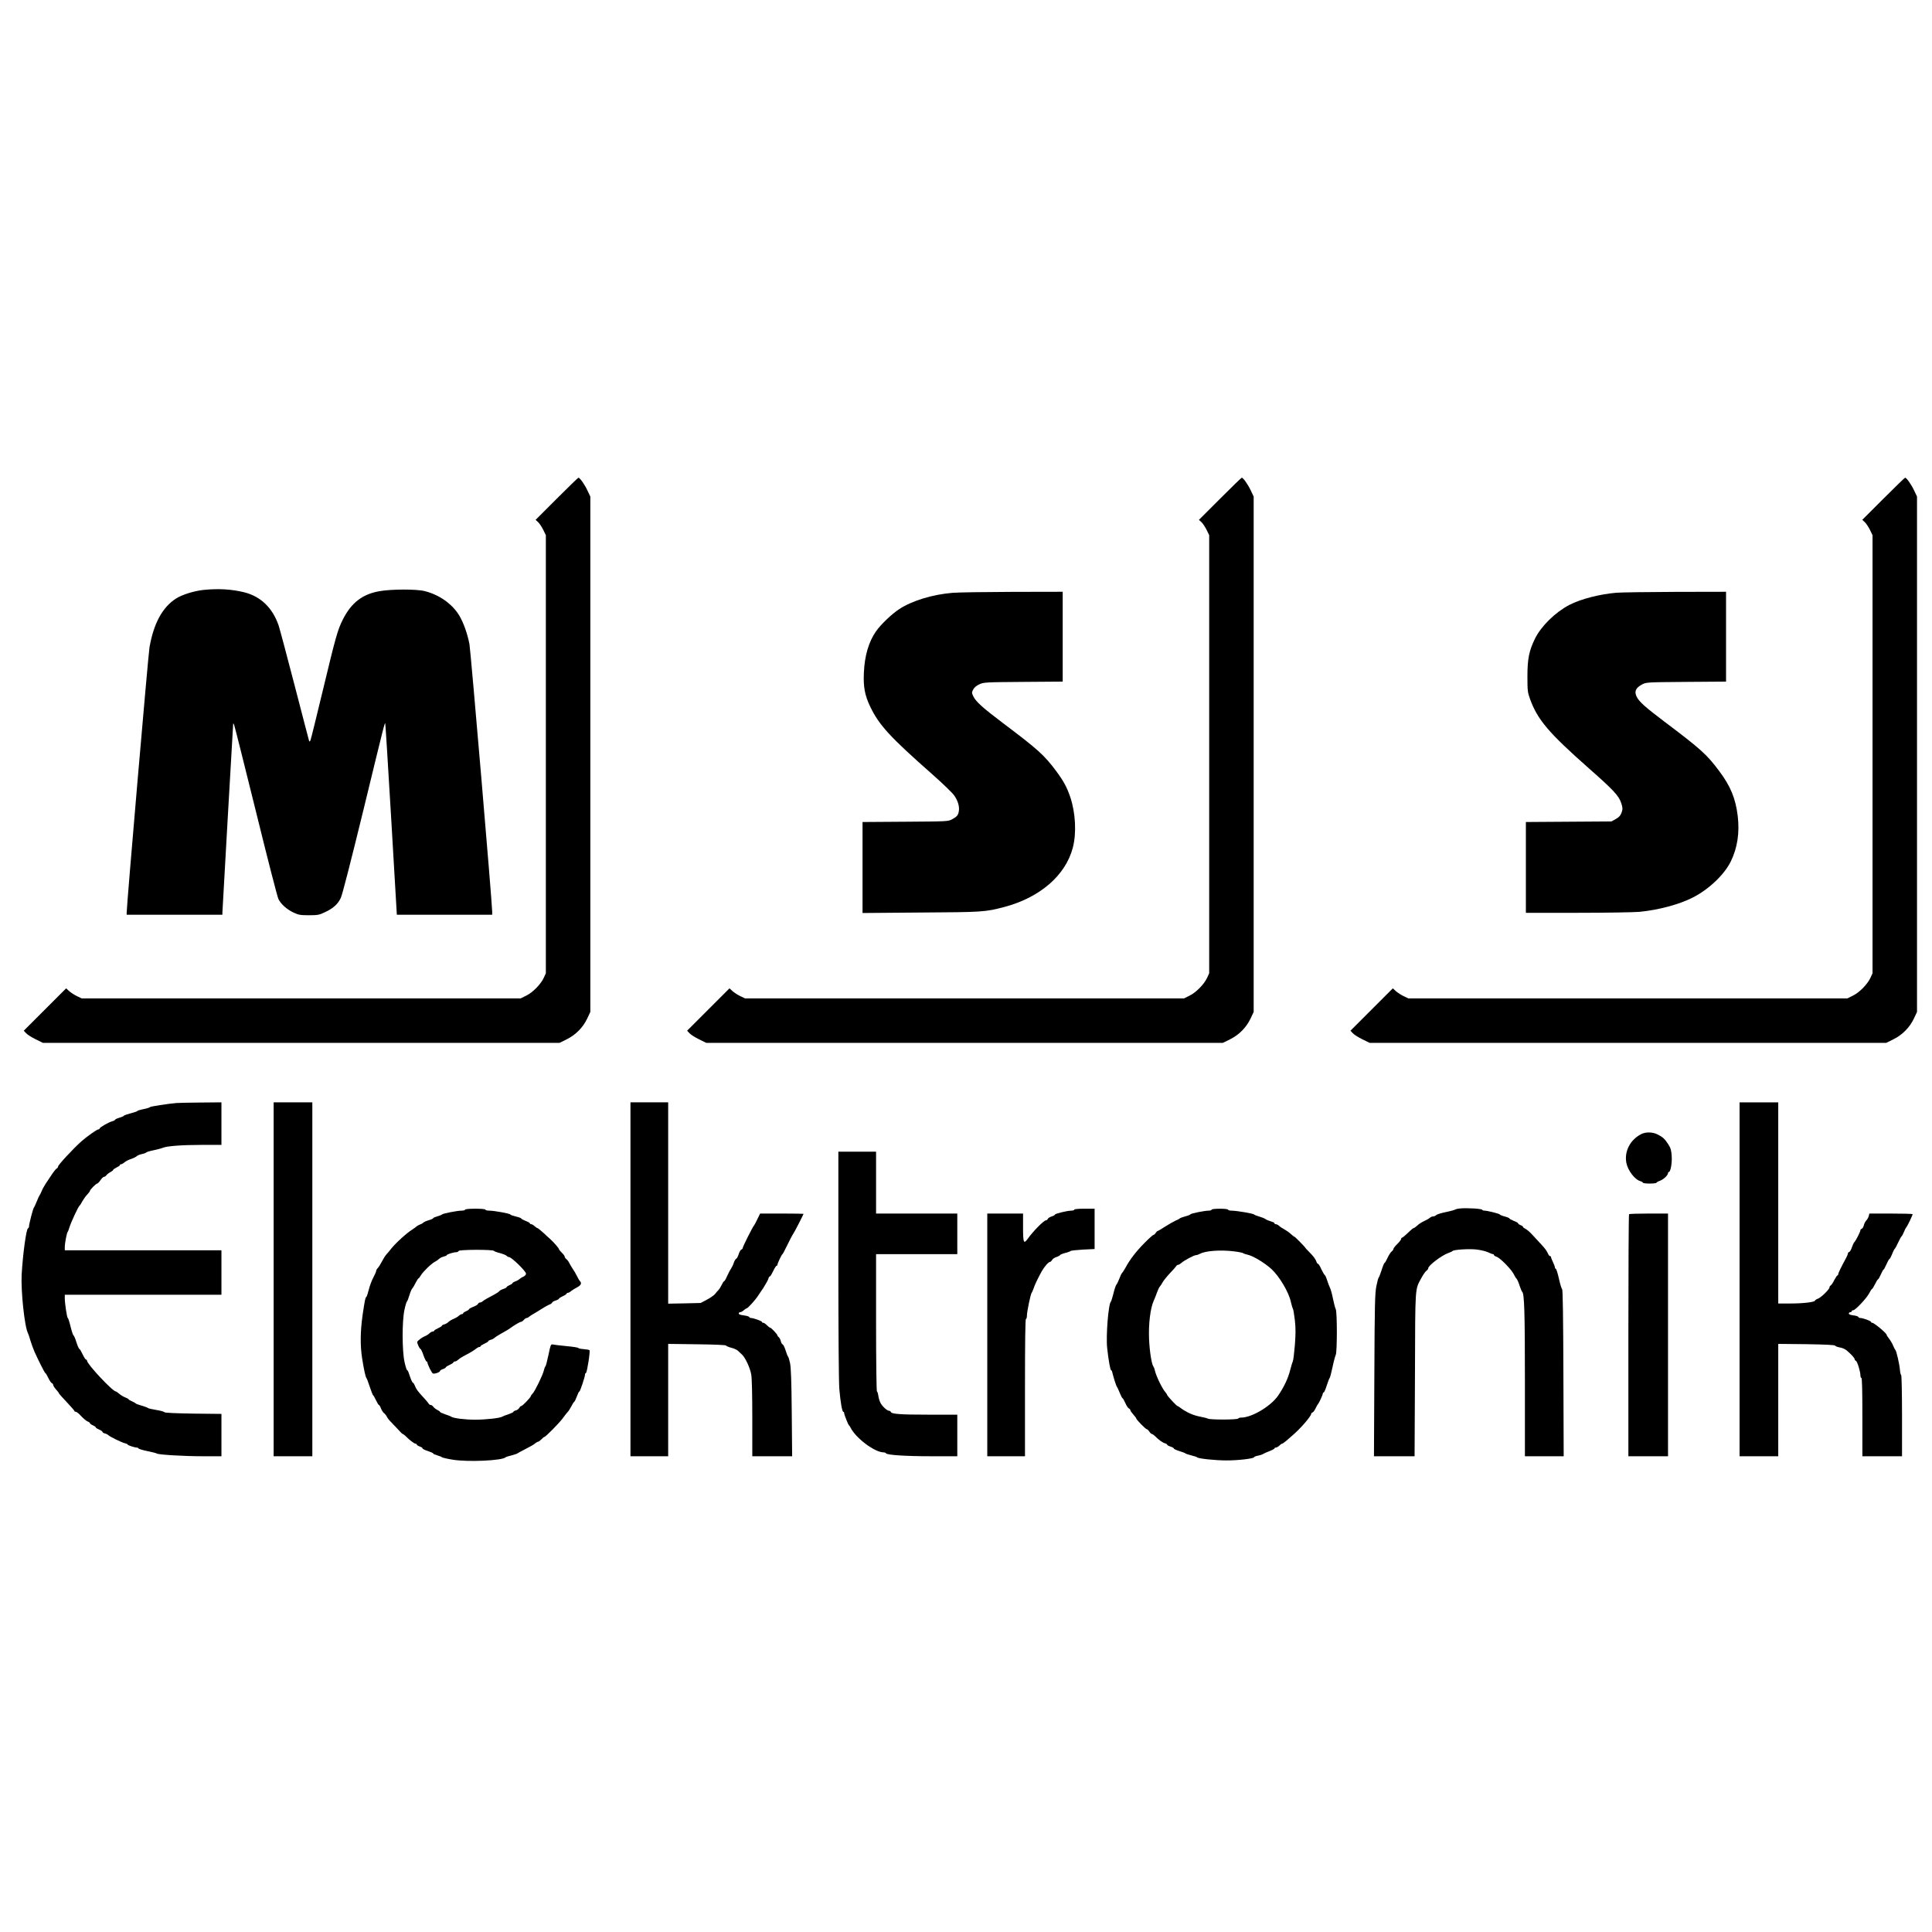
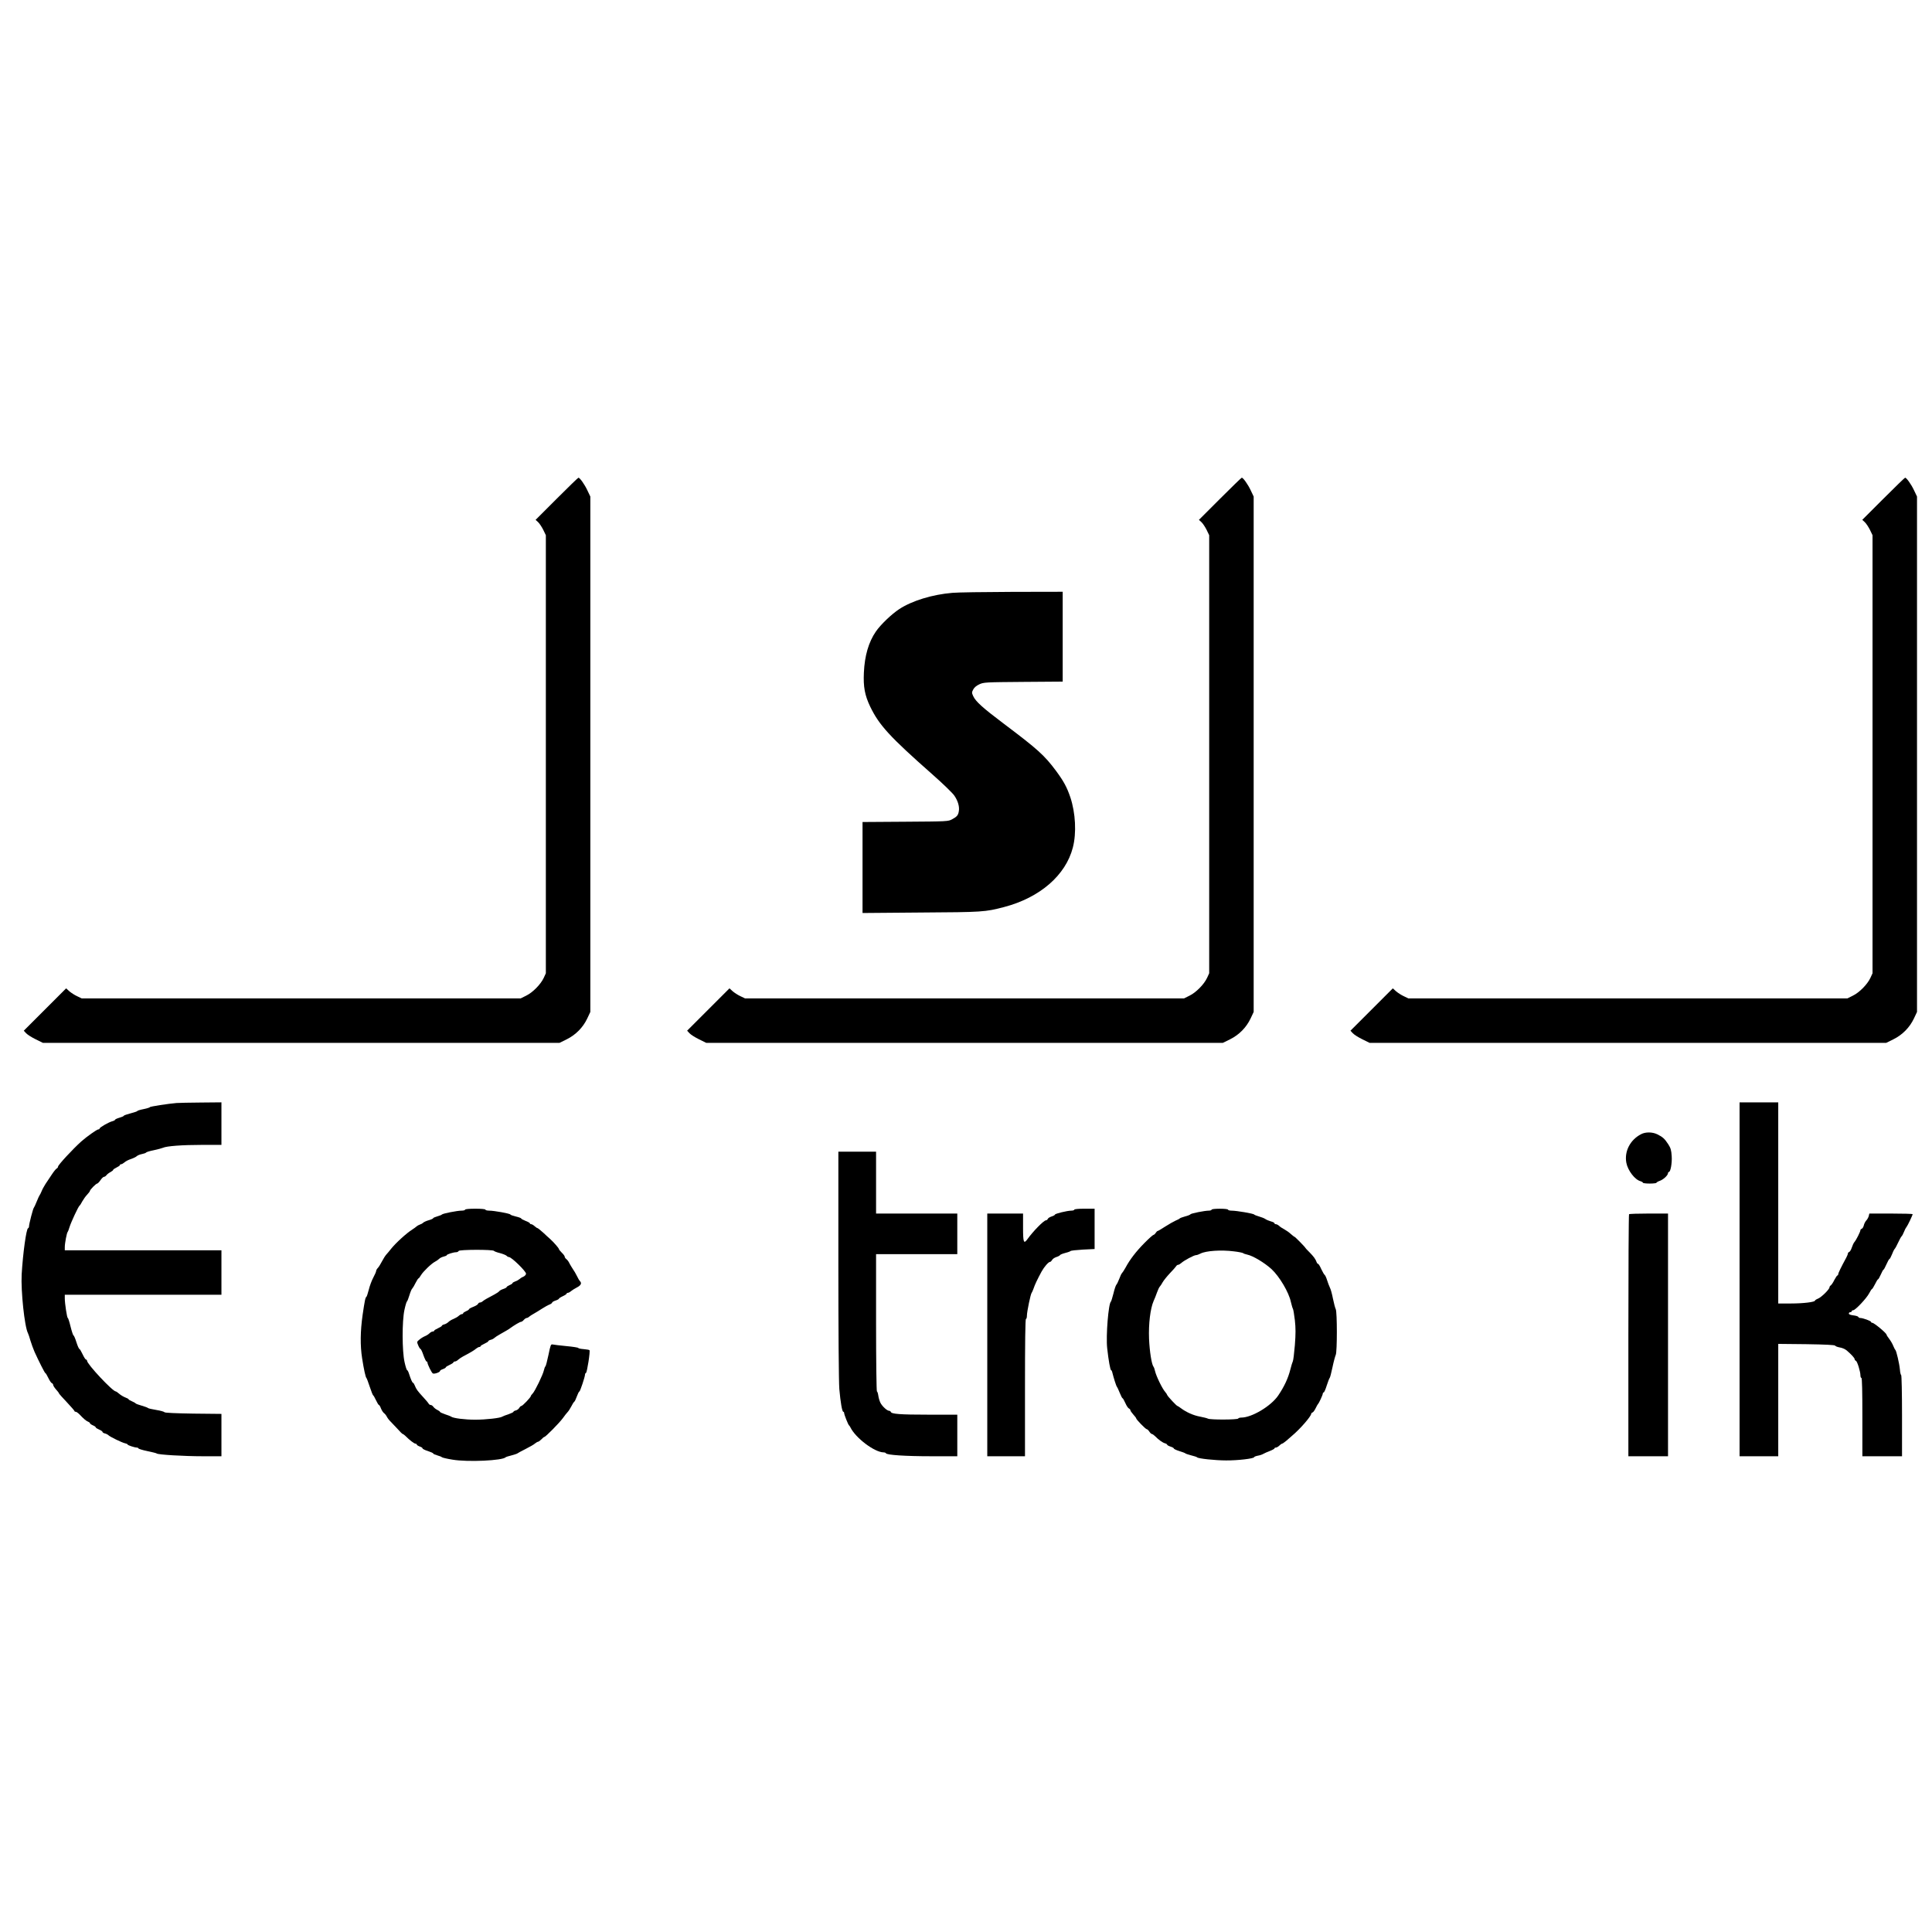
<svg xmlns="http://www.w3.org/2000/svg" version="1.0" width="1998pt" height="1998pt" viewBox="0 0 1998 1998" preserveAspectRatio="xMidYMid meet">
  <g transform="translate(0,1998) scale(0.1,-0.1)" fill="#000000" stroke="none">
    <path d="M5757 14822 l-218 -218 26 -24 c14 -13 38 -49 53 -79 l27 -56 0 -2265 0 -2265 -22 -48 c-31 -67 -115 -152 -182 -184 l-56 -28 -2270 0 -2270 0 -46 22 c-25 11 -62 35 -81 51 l-34 31 -219 -219 -219 -219 24 -26 c14 -15 58 -43 99 -63 l75 -37 2671 0 2671 0 75 37 c93 46 168 122 212 215 l32 68 0 2665 0 2665 -31 65 c-29 62 -78 130 -92 130 -4 0 -105 -98 -225 -218z" />
    <path d="M12617 14822 l-218 -218 26 -24 c14 -13 38 -49 53 -79 l27 -56 0 -2265 0 -2265 -22 -48 c-31 -67 -115 -152 -182 -184 l-56 -28 -2270 0 -2270 0 -46 22 c-25 11 -62 35 -81 51 l-34 31 -219 -219 -219 -219 24 -26 c14 -15 58 -43 99 -63 l75 -37 2671 0 2671 0 75 37 c93 46 168 122 212 215 l32 68 0 2665 0 2665 -31 65 c-29 62 -78 130 -92 130 -4 0 -105 -98 -225 -218z" />
    <path d="M19477 14822 l-218 -218 26 -24 c14 -13 38 -49 53 -79 l27 -56 0 -2265 0 -2265 -22 -48 c-31 -67 -115 -152 -182 -184 l-56 -28 -2270 0 -2270 0 -46 22 c-25 11 -62 35 -81 51 l-34 31 -219 -219 -219 -219 24 -26 c14 -15 58 -43 99 -63 l75 -37 2671 0 2671 0 75 37 c93 46 168 122 212 215 l32 68 0 2665 0 2665 -31 65 c-29 62 -78 130 -92 130 -4 0 -105 -98 -225 -218z" />
-     <path d="M2102 13879 c-98 -11 -219 -49 -282 -89 -140 -90 -231 -257 -274 -505 -13 -73 -236 -2669 -236 -2744 l0 -21 495 0 495 0 0 23 c0 12 25 451 55 975 30 524 55 961 56 970 0 14 2 14 10 -3 5 -11 106 -413 225 -894 118 -480 223 -890 234 -910 27 -53 87 -106 155 -138 53 -25 72 -28 160 -28 91 0 106 3 165 31 86 40 133 83 164 147 16 32 105 381 236 917 216 890 218 896 224 889 2 -2 30 -448 62 -991 l58 -988 493 0 493 0 0 33 c0 85 -222 2693 -235 2765 -20 106 -62 225 -106 297 -70 118 -207 215 -357 252 -84 22 -347 21 -469 -1 -176 -31 -290 -120 -377 -292 -54 -107 -74 -178 -205 -724 -67 -278 -125 -514 -130 -525 -7 -16 -10 -17 -15 -5 -3 8 -70 267 -150 575 -80 308 -154 586 -165 618 -63 182 -185 299 -356 342 -130 32 -268 40 -423 24z" />
    <path d="M9849 13849 c-207 -17 -418 -82 -549 -168 -81 -53 -194 -162 -242 -232 -75 -109 -116 -250 -124 -424 -7 -147 9 -235 65 -352 93 -193 202 -312 644 -702 109 -96 211 -195 227 -220 37 -54 54 -114 46 -159 -6 -42 -19 -58 -70 -85 -40 -22 -51 -22 -483 -25 l-443 -3 0 -470 0 -471 603 5 c640 4 663 5 862 57 369 97 636 328 710 615 39 150 28 357 -26 520 -35 103 -68 165 -148 273 -120 161 -186 221 -546 492 -214 161 -285 226 -310 280 -16 35 -16 40 0 70 11 21 33 39 63 53 45 21 61 22 455 25 l407 3 0 465 0 464 -522 -1 c-288 -1 -566 -5 -619 -10z" />
-     <path d="M16715 13850 c-174 -15 -368 -65 -486 -126 -146 -77 -290 -218 -355 -349 -61 -125 -78 -208 -78 -390 0 -148 2 -165 27 -234 78 -215 192 -349 612 -720 255 -225 307 -281 332 -359 15 -47 15 -58 3 -95 -12 -32 -25 -47 -60 -67 l-45 -25 -442 -3 -443 -3 0 -469 0 -470 533 0 c292 0 582 5 642 10 194 19 407 75 547 146 168 84 331 239 398 377 68 141 91 293 71 467 -22 182 -74 309 -191 465 -129 173 -188 226 -570 514 -196 148 -261 206 -285 257 -26 54 -9 91 59 127 40 21 52 22 454 25 l412 3 0 465 0 464 -522 -1 c-288 -1 -564 -5 -613 -9z" />
    <path d="M1825 8573 c-85 -7 -275 -36 -275 -43 0 -3 -29 -13 -65 -20 -36 -7 -65 -16 -65 -20 0 -3 -31 -14 -70 -24 -38 -10 -70 -21 -70 -25 0 -4 -20 -13 -45 -20 -25 -7 -45 -17 -45 -21 0 -4 -12 -11 -27 -15 -37 -9 -133 -64 -133 -76 0 -5 -7 -9 -14 -9 -14 0 -121 -76 -175 -124 -87 -78 -241 -244 -241 -261 0 -7 -6 -15 -12 -18 -7 -2 -31 -31 -52 -63 -22 -33 -51 -77 -66 -99 -14 -22 -33 -56 -40 -75 -8 -19 -17 -37 -20 -40 -3 -3 -17 -32 -30 -65 -13 -33 -27 -62 -30 -65 -8 -6 -50 -169 -50 -192 0 -9 -4 -18 -10 -20 -18 -6 -53 -258 -66 -478 -9 -172 30 -541 65 -607 5 -10 17 -45 26 -78 10 -33 29 -85 42 -115 44 -97 106 -220 112 -220 4 0 17 -22 30 -49 13 -27 29 -52 37 -55 8 -3 14 -11 14 -19 0 -7 14 -29 30 -47 17 -18 30 -36 30 -40 0 -3 36 -44 80 -90 44 -47 80 -88 80 -92 0 -5 6 -8 13 -8 7 0 24 -12 39 -27 44 -47 72 -70 90 -76 10 -4 18 -10 18 -15 0 -5 14 -15 30 -22 17 -7 30 -16 30 -21 0 -5 16 -15 35 -23 19 -8 35 -19 35 -24 0 -6 11 -13 24 -16 14 -3 31 -12 38 -19 18 -17 137 -75 171 -83 15 -3 27 -9 27 -13 0 -7 72 -31 94 -31 8 0 16 -4 18 -9 2 -5 44 -18 93 -28 50 -10 92 -21 95 -24 9 -13 284 -29 478 -29 l192 0 0 219 0 219 -290 3 c-187 3 -293 8 -298 14 -4 6 -43 17 -87 24 -44 7 -82 16 -85 20 -3 4 -32 15 -64 24 -33 9 -62 20 -65 25 -3 4 -21 14 -38 21 -18 8 -33 16 -33 20 0 4 -15 12 -34 19 -18 7 -46 23 -62 37 -16 14 -32 25 -36 25 -33 0 -298 283 -298 318 0 7 -5 12 -11 12 -5 0 -21 25 -35 55 -14 30 -29 55 -33 55 -5 0 -19 32 -31 70 -12 39 -26 70 -30 70 -4 0 -18 41 -30 90 -12 50 -25 90 -29 90 -8 0 -31 150 -31 203 l0 37 810 0 810 0 0 230 0 230 -810 0 -810 0 0 33 c0 40 21 150 30 157 3 3 12 25 19 50 16 52 91 212 103 221 5 3 18 23 29 45 12 21 34 53 50 69 16 17 29 35 29 39 0 12 63 76 75 76 5 0 21 16 34 35 13 19 29 35 37 35 7 0 19 8 26 18 7 9 25 23 41 31 15 8 27 18 27 22 0 5 16 16 35 25 19 9 35 20 35 25 0 5 6 9 13 9 7 0 22 9 34 19 11 11 42 27 68 35 26 9 53 22 60 30 8 7 31 17 52 21 21 4 41 11 44 16 3 5 39 16 80 24 41 9 83 20 94 25 38 18 201 30 403 30 l202 0 0 220 0 220 -212 -2 c-117 -1 -231 -3 -253 -5z" />
-     <path d="M2830 6750 l0 -1830 200 0 200 0 0 1830 0 1830 -200 0 -200 0 0 -1830z" />
-     <path d="M6520 6750 l0 -1830 195 0 195 0 0 581 0 581 296 -4 c178 -2 298 -7 302 -13 4 -6 28 -16 54 -23 27 -6 56 -20 67 -29 10 -10 30 -28 44 -41 34 -31 83 -135 96 -206 7 -37 11 -211 11 -453 l0 -393 206 0 206 0 -4 453 c-3 329 -8 468 -18 512 -7 33 -16 62 -20 65 -4 3 -15 31 -25 63 -10 33 -24 61 -31 64 -7 2 -16 17 -19 33 -3 16 -13 34 -21 41 -8 6 -14 15 -14 19 0 11 -65 80 -76 80 -5 0 -20 12 -33 25 -13 14 -29 25 -37 25 -8 0 -14 4 -14 9 0 9 -88 41 -114 41 -8 0 -16 5 -18 10 -2 6 -27 13 -56 17 -34 4 -52 10 -52 19 0 8 7 14 15 14 9 0 25 9 37 20 12 11 27 20 32 21 11 1 89 87 113 125 7 10 33 49 58 86 24 38 47 79 51 93 3 14 10 25 16 25 5 0 20 25 34 55 14 30 30 55 35 55 5 0 9 5 9 10 0 14 42 104 52 110 4 3 19 30 33 60 37 76 69 138 83 158 12 18 102 193 102 199 0 1 -101 3 -225 3 l-224 0 -28 -57 c-15 -32 -30 -60 -33 -63 -14 -13 -120 -224 -120 -239 0 -5 -6 -11 -14 -14 -8 -3 -20 -25 -27 -48 -7 -22 -18 -43 -25 -46 -7 -3 -18 -21 -25 -41 -6 -21 -20 -48 -29 -62 -10 -14 -28 -49 -41 -78 -12 -28 -26 -52 -30 -52 -5 0 -16 -17 -25 -37 -10 -21 -25 -45 -34 -54 -9 -9 -26 -28 -36 -42 -11 -13 -49 -40 -84 -58 l-65 -34 -167 -4 -168 -3 0 1041 0 1041 -195 0 -195 0 0 -1830z" />
    <path d="M17990 6750 l0 -1830 200 0 200 0 0 581 0 581 290 -3 c200 -3 293 -8 298 -15 4 -7 26 -15 49 -19 23 -3 54 -17 70 -30 49 -42 83 -79 83 -91 0 -7 6 -14 13 -17 14 -5 47 -111 47 -152 0 -14 5 -25 10 -25 7 0 10 -142 10 -405 l0 -405 205 0 205 0 0 420 c0 231 -4 420 -9 420 -4 0 -11 26 -13 58 -6 63 -37 194 -47 202 -4 3 -13 21 -21 40 -7 19 -26 52 -41 72 -16 20 -29 41 -29 45 0 16 -129 123 -147 123 -7 0 -13 4 -13 9 0 10 -84 41 -111 41 -10 0 -19 5 -21 11 -2 6 -25 13 -51 16 -31 4 -47 10 -47 19 0 8 7 14 15 14 8 0 15 5 15 10 0 6 7 10 15 10 22 0 139 124 165 175 13 25 26 45 30 45 3 0 17 22 31 50 13 27 27 50 31 50 4 0 17 23 29 50 12 28 24 50 28 50 3 0 17 25 30 55 13 30 27 55 31 55 4 0 15 20 25 45 9 25 22 51 28 58 7 6 23 37 37 67 14 30 30 60 36 65 6 6 17 26 24 45 7 19 19 42 26 50 12 15 64 123 64 134 0 3 -101 6 -224 6 l-224 0 -6 -26 c-4 -14 -15 -35 -26 -46 -10 -11 -22 -34 -25 -50 -4 -16 -13 -32 -21 -35 -8 -3 -14 -9 -14 -14 0 -16 -44 -103 -61 -122 -9 -10 -21 -36 -28 -58 -7 -22 -19 -43 -27 -46 -8 -3 -14 -10 -14 -17 0 -6 -7 -24 -16 -41 -56 -103 -84 -162 -84 -172 0 -7 -3 -13 -8 -13 -4 0 -18 -21 -32 -47 -13 -27 -30 -52 -37 -56 -7 -4 -13 -13 -13 -20 0 -20 -83 -102 -117 -116 -18 -7 -33 -17 -33 -21 0 -15 -119 -30 -247 -30 l-133 0 0 1040 0 1040 -200 0 -200 0 0 -1830z" />
    <path d="M16972 8251 c-113 -58 -175 -177 -153 -296 15 -80 89 -177 148 -191 12 -4 23 -10 23 -15 0 -5 32 -9 70 -9 39 0 70 4 70 8 0 4 16 14 37 21 37 14 82 56 83 79 0 6 4 12 9 12 17 0 34 91 29 164 -4 61 -10 83 -36 123 -37 57 -57 75 -114 103 -50 24 -120 25 -166 1z" />
    <path d="M8670 6903 c0 -681 4 -1218 10 -1288 12 -137 29 -235 41 -235 5 0 9 -6 9 -14 0 -15 41 -119 50 -126 4 -3 10 -12 14 -20 52 -109 248 -258 343 -260 12 0 23 -4 25 -9 6 -18 201 -31 468 -31 l270 0 0 215 0 215 -302 0 c-292 0 -379 7 -386 29 -2 6 -10 11 -17 11 -21 0 -72 47 -90 83 -9 18 -19 51 -22 75 -3 23 -10 42 -14 42 -5 0 -9 318 -9 710 l0 710 420 0 420 0 0 210 0 210 -420 0 -420 0 0 320 0 320 -195 0 -195 0 0 -1167z" />
-     <path d="M15105 7483 c-27 -2 -52 -8 -55 -11 -3 -4 -45 -16 -94 -26 -49 -10 -96 -24 -103 -32 -8 -8 -23 -14 -33 -14 -10 0 -25 -6 -32 -14 -8 -7 -34 -22 -58 -33 -25 -11 -58 -32 -73 -47 -15 -14 -32 -26 -37 -26 -5 0 -32 -22 -60 -50 -28 -27 -56 -50 -61 -50 -5 0 -9 -6 -9 -13 0 -7 -18 -31 -40 -52 -22 -21 -40 -45 -40 -51 0 -7 -8 -19 -18 -26 -10 -7 -29 -37 -42 -65 -13 -29 -27 -53 -31 -53 -4 0 -18 -33 -30 -72 -13 -40 -26 -75 -30 -78 -5 -3 -16 -44 -25 -90 -15 -75 -18 -184 -21 -922 l-4 -838 210 0 210 0 4 848 c3 934 -1 869 67 997 18 33 41 66 51 73 11 7 19 19 19 26 0 28 140 134 206 157 22 8 42 17 45 21 10 15 174 25 249 16 41 -5 94 -17 117 -28 24 -11 47 -20 53 -20 5 0 10 -4 10 -9 0 -5 13 -14 30 -19 16 -6 57 -40 91 -75 56 -59 75 -84 96 -127 4 -8 12 -20 18 -26 6 -6 20 -38 30 -70 11 -33 23 -61 27 -64 22 -17 28 -211 28 -931 l0 -769 200 0 201 0 -3 860 c-2 573 -6 863 -13 868 -6 4 -21 52 -33 107 -12 55 -27 102 -32 103 -6 2 -10 9 -10 16 0 7 -9 31 -20 54 -11 22 -20 46 -20 52 0 5 -5 10 -10 10 -6 0 -15 10 -20 23 -15 33 -31 55 -75 102 -22 23 -61 65 -86 93 -25 28 -57 56 -72 63 -15 7 -27 16 -27 21 0 5 -11 13 -25 18 -14 5 -25 14 -25 18 0 5 -20 17 -45 26 -25 10 -45 21 -45 25 0 4 -22 14 -50 21 -27 7 -50 17 -50 20 0 8 -128 40 -158 40 -11 0 -22 4 -24 9 -4 11 -151 20 -223 14z" />
    <path d="M4810 7470 c0 -5 -16 -10 -37 -10 -45 0 -196 -30 -203 -40 -3 -4 -24 -13 -47 -19 -24 -7 -43 -15 -43 -19 0 -4 -20 -14 -46 -21 -25 -7 -51 -19 -58 -26 -6 -7 -22 -15 -34 -19 -12 -4 -28 -13 -34 -19 -7 -7 -27 -21 -44 -32 -59 -37 -171 -139 -219 -199 -16 -21 -39 -48 -50 -60 -11 -12 -31 -44 -45 -71 -14 -27 -33 -58 -42 -67 -10 -10 -18 -24 -18 -32 0 -7 -13 -38 -30 -69 -16 -30 -37 -86 -46 -124 -10 -37 -20 -70 -24 -73 -12 -8 -18 -39 -40 -188 -24 -170 -26 -316 -5 -450 18 -116 36 -195 44 -202 4 -3 19 -44 35 -92 16 -49 32 -88 35 -88 3 0 16 -22 29 -50 13 -27 26 -50 31 -50 4 0 14 -16 21 -36 8 -20 22 -41 31 -48 9 -6 22 -22 29 -36 7 -14 24 -37 39 -51 14 -14 47 -49 73 -77 25 -29 49 -52 53 -52 4 0 18 -10 30 -22 39 -40 89 -78 102 -78 7 0 13 -4 13 -9 0 -5 14 -14 30 -20 17 -5 30 -14 30 -20 0 -5 25 -18 55 -27 30 -10 55 -21 55 -25 0 -5 19 -13 43 -20 23 -6 44 -15 47 -19 3 -4 52 -16 109 -25 158 -27 521 -10 551 25 3 3 30 12 60 19 30 8 57 17 60 20 3 3 41 24 85 46 44 22 89 48 99 58 11 9 25 17 30 17 6 0 22 12 35 25 13 14 26 25 31 25 12 0 153 143 190 193 19 27 42 56 51 65 9 9 26 36 38 59 11 23 25 44 30 47 5 3 17 28 27 56 10 27 21 50 26 50 7 0 58 151 58 175 0 7 4 15 10 17 11 4 46 226 36 235 -3 4 -31 8 -61 11 -30 2 -55 8 -55 12 0 4 -55 13 -122 19 -68 7 -132 14 -143 17 -18 4 -22 -5 -43 -108 -13 -62 -27 -115 -31 -118 -5 -3 -12 -21 -16 -40 -9 -45 -93 -218 -117 -242 -10 -10 -18 -21 -18 -25 0 -13 -86 -103 -98 -103 -6 0 -16 -9 -22 -20 -6 -11 -22 -23 -35 -26 -14 -3 -25 -10 -25 -14 0 -5 -24 -16 -52 -26 -29 -9 -57 -20 -63 -24 -19 -15 -170 -32 -280 -32 -106 0 -229 15 -250 32 -5 4 -34 15 -62 24 -29 10 -53 21 -53 25 0 4 -12 13 -27 20 -15 7 -33 21 -41 32 -7 10 -19 19 -27 19 -8 0 -18 6 -22 14 -4 8 -30 39 -58 69 -57 62 -71 81 -86 120 -6 15 -14 27 -18 27 -7 0 -23 37 -41 93 -6 20 -15 37 -19 37 -5 0 -17 37 -27 83 -26 114 -27 425 -1 542 9 43 21 82 25 85 5 3 16 32 26 65 10 33 23 65 30 70 6 6 21 31 34 58 13 26 27 47 31 47 3 0 15 15 25 33 22 37 108 120 145 139 14 7 33 20 42 29 9 10 31 20 48 24 17 4 31 10 31 14 0 9 69 31 98 31 11 0 22 6 25 13 5 15 355 16 365 1 4 -5 32 -16 62 -23 30 -8 60 -20 68 -27 7 -8 19 -14 25 -14 27 0 177 -147 177 -172 0 -10 -12 -24 -27 -31 -16 -6 -34 -18 -42 -26 -8 -7 -27 -18 -43 -23 -15 -6 -28 -13 -28 -18 0 -4 -13 -13 -30 -20 -16 -7 -30 -16 -30 -20 0 -5 -16 -14 -35 -20 -19 -6 -38 -17 -42 -23 -5 -7 -26 -21 -48 -33 -75 -39 -109 -59 -123 -71 -7 -7 -20 -13 -28 -13 -8 0 -17 -6 -20 -14 -3 -8 -25 -21 -50 -31 -24 -9 -44 -20 -44 -25 0 -4 -13 -13 -30 -20 -16 -7 -30 -16 -30 -21 0 -5 -6 -9 -13 -9 -7 0 -22 -8 -33 -18 -10 -10 -35 -24 -54 -32 -19 -7 -43 -22 -53 -32 -10 -10 -29 -21 -42 -24 -14 -3 -25 -10 -25 -14 0 -5 -18 -16 -40 -26 -22 -10 -40 -21 -40 -26 0 -4 -7 -8 -15 -8 -8 0 -23 -8 -33 -18 -10 -10 -31 -24 -47 -30 -17 -7 -43 -23 -58 -36 -27 -22 -27 -23 -12 -59 8 -20 19 -37 23 -37 5 0 19 -29 31 -65 13 -36 27 -65 32 -65 5 0 9 -4 9 -9 0 -19 45 -111 57 -115 17 -7 73 13 73 25 0 6 14 15 30 20 17 6 30 14 30 18 0 5 18 16 40 26 22 10 40 22 40 27 0 4 7 8 15 8 8 0 23 8 33 18 10 9 33 25 52 35 73 38 115 63 134 80 11 9 26 17 33 17 7 0 13 4 13 8 0 5 18 16 40 26 22 10 40 21 40 26 0 4 11 11 24 14 14 3 31 12 38 19 7 7 33 24 58 38 60 34 92 52 104 62 44 32 103 67 114 67 7 0 20 9 29 20 10 11 23 20 30 20 6 0 18 6 25 13 7 6 29 21 48 31 19 11 58 34 85 52 28 18 62 37 78 43 15 6 27 15 27 20 0 5 16 15 35 21 19 6 35 15 35 19 0 4 18 16 40 26 22 10 40 22 40 27 0 4 6 8 13 8 7 0 22 8 33 18 11 9 38 26 59 37 43 22 54 44 33 66 -8 8 -22 32 -32 54 -11 22 -29 54 -41 70 -11 17 -28 44 -36 60 -7 17 -22 36 -31 43 -10 7 -18 19 -18 26 0 7 -13 25 -30 41 -16 16 -30 33 -30 38 0 9 -55 72 -93 106 -10 9 -42 37 -70 64 -29 26 -55 47 -60 47 -4 0 -17 9 -29 20 -12 11 -28 20 -35 20 -7 0 -13 4 -13 9 0 4 -20 16 -45 25 -25 10 -45 21 -45 25 0 4 -24 13 -54 20 -30 7 -56 16 -58 21 -4 10 -167 40 -220 40 -21 0 -38 5 -38 10 0 6 -42 10 -105 10 -63 0 -105 -4 -105 -10z" />
    <path d="M11110 7470 c0 -5 -14 -10 -31 -10 -41 0 -169 -31 -169 -41 0 -4 -15 -13 -34 -19 -19 -6 -37 -17 -40 -25 -3 -8 -12 -15 -19 -15 -22 0 -133 -113 -191 -194 -39 -54 -46 -37 -46 119 l0 145 -185 0 -185 0 0 -1255 0 -1255 195 0 195 0 0 710 c0 467 3 710 10 710 6 0 10 16 10 35 0 40 39 227 49 235 3 3 12 23 20 45 13 40 38 92 82 174 27 49 72 101 88 101 6 0 15 9 21 19 5 11 25 25 44 31 19 6 36 15 38 20 2 5 26 15 53 22 28 7 53 16 56 20 3 5 60 11 127 15 l122 6 0 209 0 208 -105 0 c-63 0 -105 -4 -105 -10z" />
    <path d="M12530 7470 c0 -5 -13 -10 -29 -10 -42 0 -184 -28 -190 -38 -3 -5 -28 -15 -56 -22 -27 -7 -52 -17 -55 -21 -3 -4 -22 -14 -42 -22 -20 -9 -68 -36 -107 -61 -38 -25 -74 -46 -78 -46 -5 0 -14 -9 -21 -20 -7 -11 -17 -20 -22 -20 -6 0 -49 -38 -95 -85 -86 -87 -150 -170 -195 -254 -14 -25 -30 -50 -36 -56 -6 -5 -19 -32 -29 -60 -10 -27 -24 -55 -30 -61 -6 -6 -20 -47 -30 -90 -11 -44 -23 -81 -26 -84 -26 -19 -53 -355 -39 -482 14 -127 32 -228 41 -228 4 0 10 -12 13 -27 13 -53 40 -138 46 -143 3 -3 17 -31 29 -62 13 -32 26 -58 30 -58 4 0 17 -23 29 -50 12 -28 29 -53 37 -56 8 -4 15 -11 15 -18 0 -6 14 -26 30 -44 17 -18 30 -36 30 -40 0 -12 98 -112 109 -112 6 0 18 -11 27 -25 9 -14 21 -25 27 -25 5 0 20 -10 32 -22 37 -38 79 -68 103 -74 12 -3 22 -10 22 -14 0 -5 16 -14 35 -20 19 -6 35 -15 35 -20 0 -5 26 -17 58 -27 31 -9 59 -20 62 -24 3 -3 30 -12 60 -20 30 -7 57 -16 60 -20 10 -13 187 -32 300 -32 120 -1 290 19 290 34 0 4 17 11 38 15 20 3 46 12 57 19 11 6 41 20 68 30 26 10 47 22 47 26 0 5 7 9 15 9 8 0 24 9 35 20 11 11 24 20 28 20 5 0 24 13 43 29 19 16 46 40 61 53 82 68 198 202 198 227 0 5 6 11 14 14 8 3 22 23 32 44 10 21 21 40 24 43 10 8 50 95 50 108 0 7 4 12 9 12 5 0 20 33 32 73 13 39 26 74 30 77 4 3 17 52 29 110 12 58 28 116 34 129 15 33 15 439 0 472 -7 13 -19 62 -29 109 -9 47 -23 99 -32 115 -8 17 -21 51 -29 77 -8 26 -19 50 -25 54 -5 3 -21 30 -35 60 -13 30 -28 54 -33 54 -5 0 -12 8 -15 18 -11 31 -30 57 -73 101 -24 23 -43 44 -43 46 0 6 -107 115 -113 115 -3 0 -20 13 -38 29 -17 16 -47 37 -67 48 -20 10 -44 26 -54 36 -10 9 -25 17 -33 17 -8 0 -15 4 -15 10 0 5 -17 14 -37 19 -21 6 -47 17 -58 25 -11 8 -41 19 -65 26 -25 7 -47 16 -50 20 -6 10 -181 40 -232 40 -21 0 -38 5 -38 10 0 6 -35 10 -85 10 -50 0 -85 -4 -85 -10z m230 -431 c46 -5 89 -14 95 -18 5 -5 26 -12 45 -16 57 -12 175 -82 249 -149 82 -76 180 -240 201 -341 8 -33 17 -65 21 -70 4 -6 13 -59 20 -118 9 -83 9 -141 0 -258 -7 -83 -16 -158 -21 -167 -5 -10 -16 -46 -25 -82 -23 -93 -64 -180 -127 -273 -75 -109 -272 -227 -381 -227 -14 0 -29 -4 -32 -10 -8 -13 -288 -14 -313 -1 -9 5 -46 14 -82 21 -67 12 -141 45 -196 86 -17 13 -34 24 -37 24 -9 0 -101 99 -106 113 -2 7 -11 21 -21 32 -31 35 -94 166 -105 216 -4 19 -11 39 -16 45 -19 24 -40 154 -46 289 -6 153 13 312 47 390 10 22 26 61 35 88 9 26 22 53 28 60 7 7 21 28 31 47 11 19 45 61 75 93 31 32 59 64 64 72 4 8 14 15 21 15 7 0 22 9 33 19 27 25 131 81 152 81 9 0 29 7 46 16 55 29 215 40 345 23z" />
    <path d="M16847 7423 c-4 -3 -7 -568 -7 -1255 l0 -1248 205 0 205 0 0 1255 0 1255 -198 0 c-109 0 -202 -3 -205 -7z" />
  </g>
</svg>